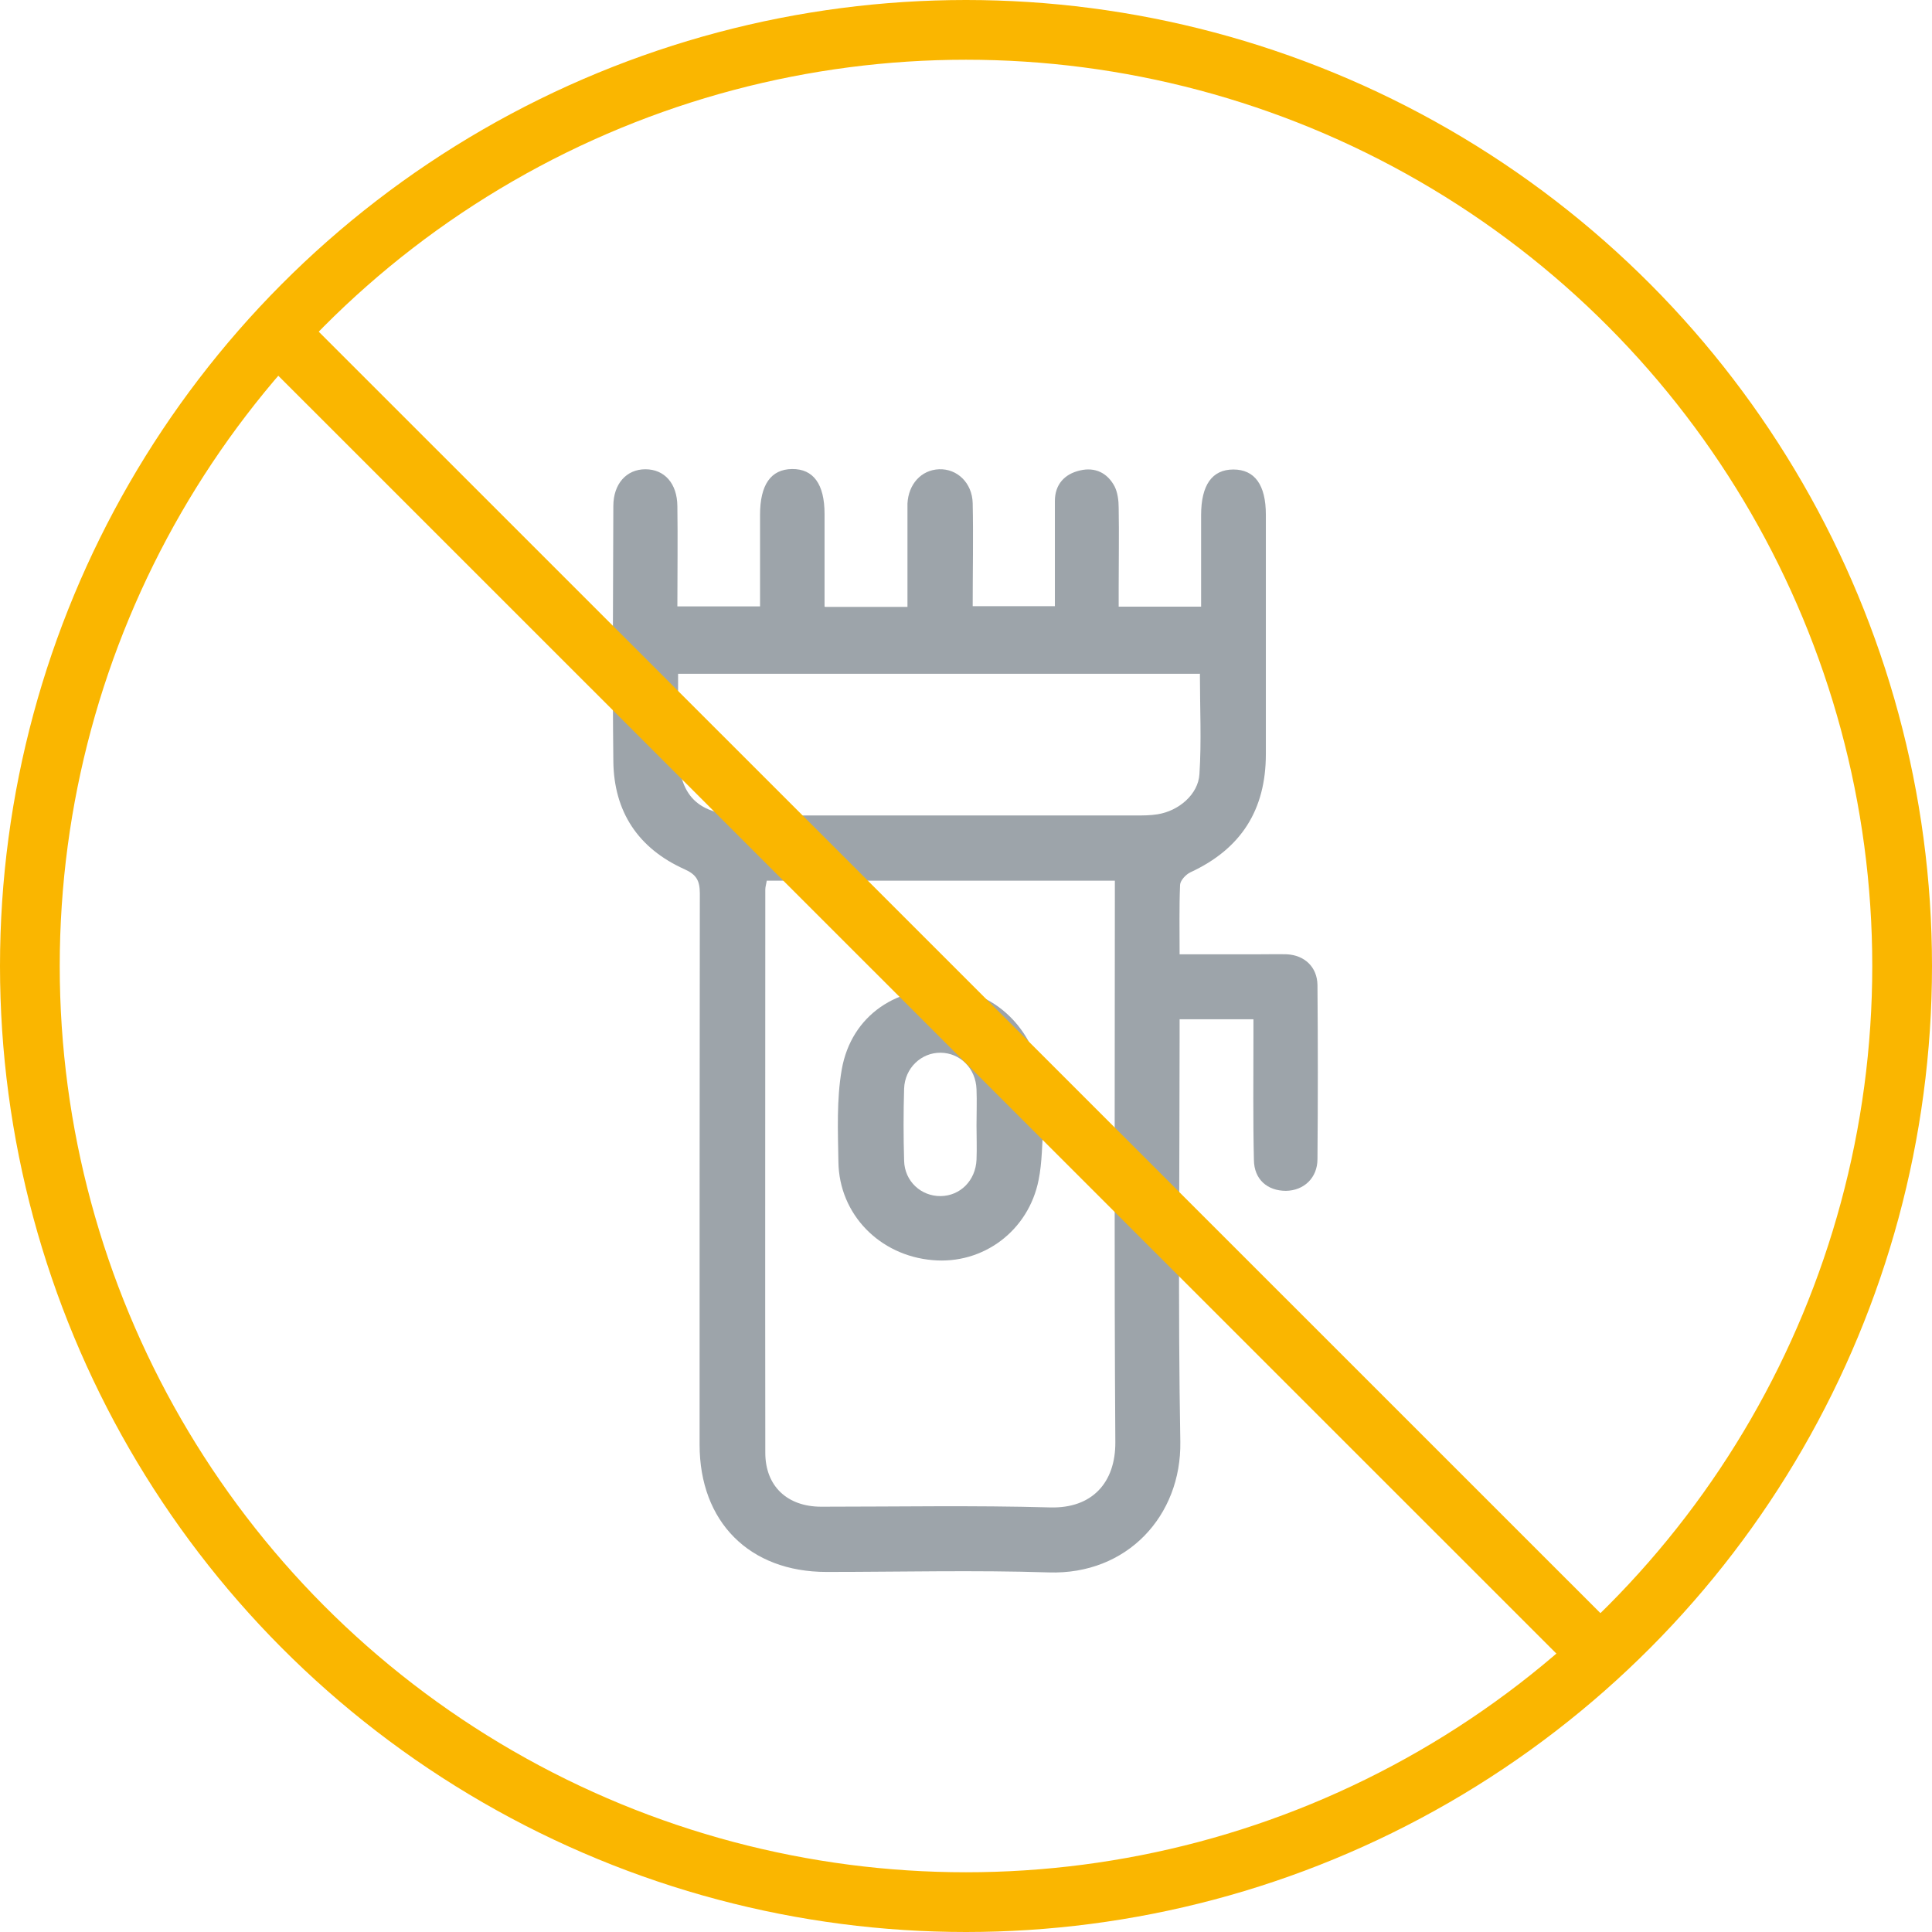
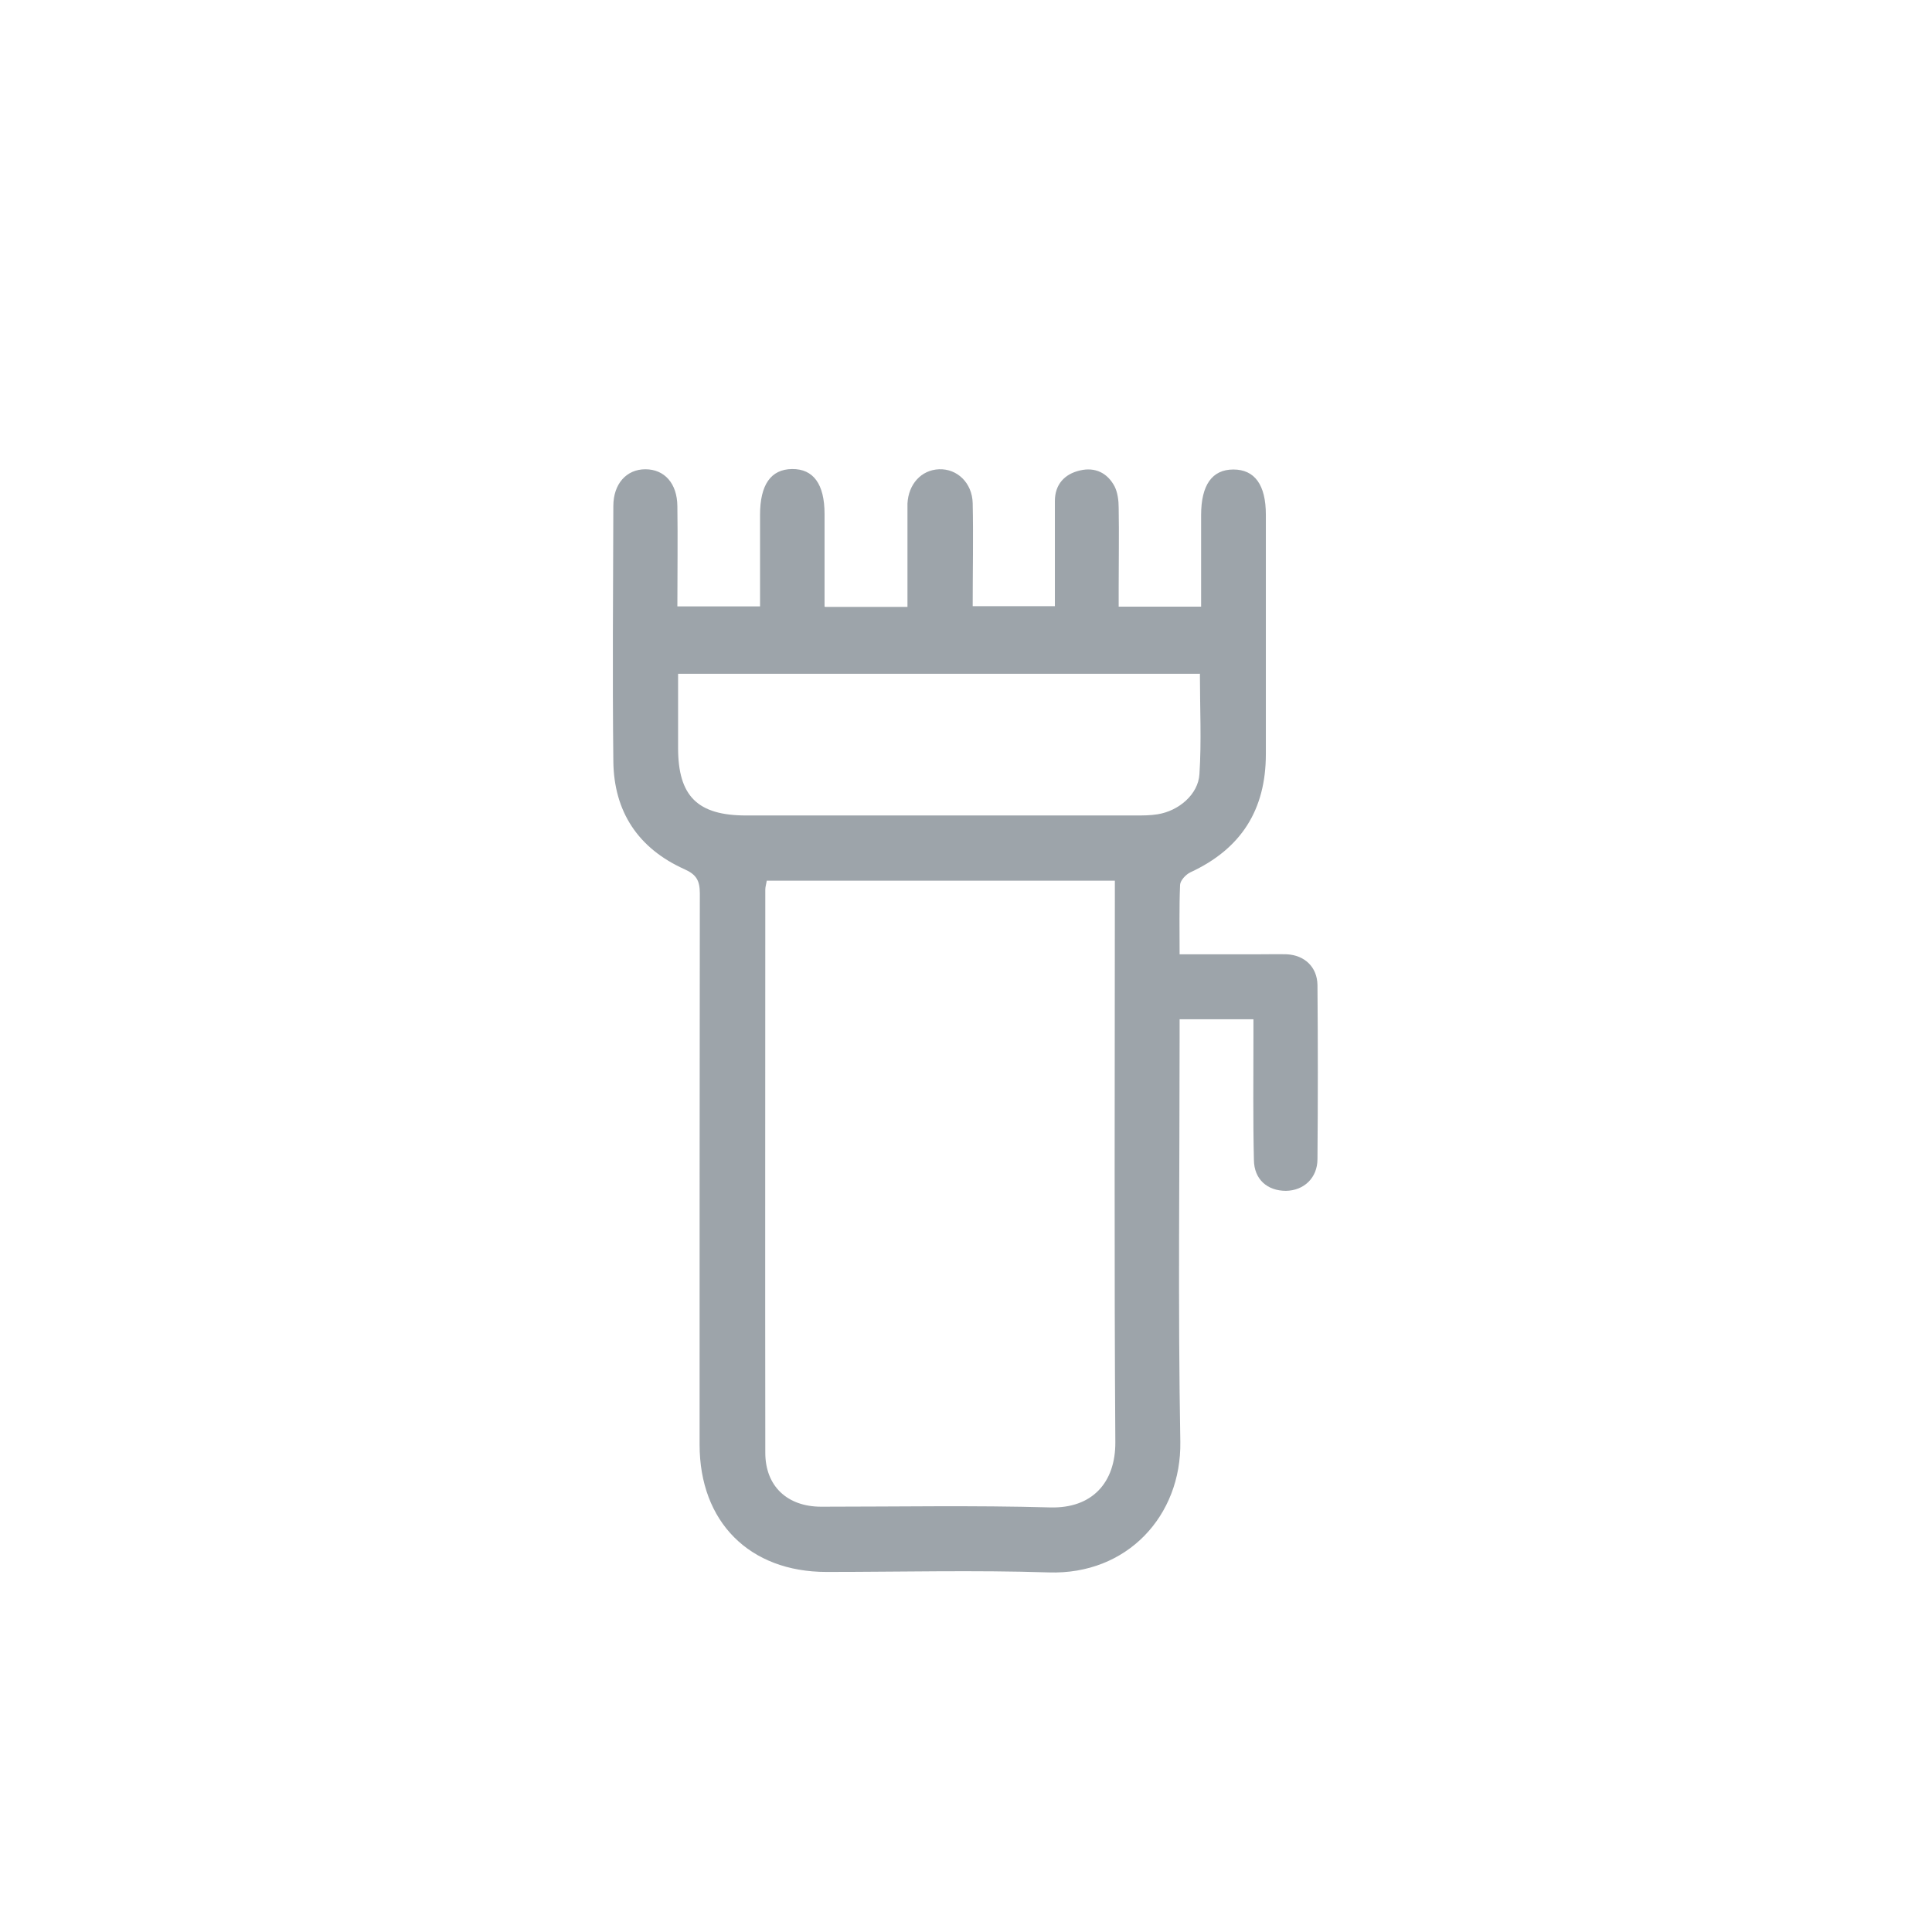
<svg xmlns="http://www.w3.org/2000/svg" id="Capa_2" data-name="Capa 2" viewBox="0 0 80.86 80.86">
  <defs>
    <style>
      .cls-1 {
        fill: none;
        stroke: #fab600;
        stroke-miterlimit: 10;
        stroke-width: 2.5px;
      }

      .cls-2 {
        fill: #9da4aa;
        stroke-width: 0px;
      }
    </style>
  </defs>
  <g id="Capa_2-2" data-name="Capa 2">
    <g>
      <g>
        <path class="cls-2" d="M34.54,25.4h3.44c0-1.19,0-2.36,0-3.53,0-.26,0-.53,0-.79.04-.82.58-1.41,1.32-1.44.76-.03,1.39.57,1.41,1.42.03,1.42,0,2.83,0,4.31h3.44c0-1.48,0-2.94,0-4.4,0-.69.4-1.13,1.05-1.28.63-.15,1.15.1,1.45.67.13.26.17.6.17.9.02,1.11,0,2.21,0,3.32,0,.26,0,.52,0,.81h3.45c0-1.3,0-2.57,0-3.83,0-1.26.46-1.91,1.35-1.91.89,0,1.36.64,1.36,1.89,0,3.34,0,6.68,0,10.02,0,2.34-1.04,3.97-3.16,4.95-.19.09-.42.34-.43.52-.04.93-.02,1.87-.02,2.91,1.15,0,2.25,0,3.34,0,.38,0,.77-.01,1.15,0,.74.04,1.27.53,1.28,1.29.02,2.43.02,4.85,0,7.28,0,.79-.57,1.32-1.32,1.33-.77,0-1.33-.47-1.34-1.29-.04-1.71-.02-3.41-.02-5.12,0-.24,0-.47,0-.77h-3.09c0,.26,0,.54,0,.81,0,5.62-.07,11.25.03,16.87.05,3.1-2.23,5.58-5.51,5.47-3.1-.1-6.2-.02-9.3-.02-3.22,0-5.31-2.09-5.31-5.33,0-7.69,0-15.38.01-23.07,0-.54-.15-.79-.64-1.01-1.94-.87-2.96-2.41-2.98-4.53-.04-3.56-.01-7.11,0-10.67,0-.93.55-1.54,1.34-1.54.8,0,1.33.59,1.34,1.54.02,1.39,0,2.78,0,4.2h3.46c0-1.3,0-2.56,0-3.83,0-1.26.45-1.91,1.34-1.92.89-.01,1.36.63,1.36,1.88,0,1.27,0,2.54,0,3.88ZM32.09,36.86c-.02.14-.06.26-.06.37,0,7.86-.01,15.71,0,23.57,0,1.41.93,2.26,2.34,2.26,3.2,0,6.39-.06,9.58.03,1.76.05,2.74-1.04,2.73-2.73-.05-7.57-.02-15.13-.02-22.7v-.8h-14.58ZM50.23,28.2h-21.85c0,1.04,0,2.07,0,3.1,0,2.02.81,2.83,2.85,2.83,5.43,0,10.86,0,16.29,0,.31,0,.63,0,.93-.05.88-.14,1.7-.83,1.75-1.68.09-1.38.02-2.77.02-4.19Z" />
-         <path class="cls-2" d="M43.67,47.1c-.06.76-.05,1.54-.2,2.28-.42,2.13-2.32,3.55-4.44,3.36-2.22-.19-3.91-1.92-3.94-4.11-.02-1.29-.08-2.61.14-3.87.4-2.27,2.34-3.57,4.71-3.34,1.97.19,3.6,2.04,3.66,4.17.01.5,0,1.01,0,1.51.02,0,.04,0,.06,0ZM40.87,47.1c0-.5.02-1.01,0-1.51-.03-.87-.68-1.52-1.5-1.53-.81-.01-1.5.64-1.53,1.5-.03,1.01-.03,2.01,0,3.02.02.86.71,1.49,1.53,1.48.82-.01,1.46-.65,1.5-1.52.02-.48,0-.96,0-1.44Z" />
      </g>
      <g>
-         <circle class="cls-1" cx="40.43" cy="40.43" r="39.18" />
-         <line class="cls-1" x1="12.1" y1="14.41" x2="67.52" y2="69.82" />
-       </g>
+         </g>
    </g>
  </g>
</svg>